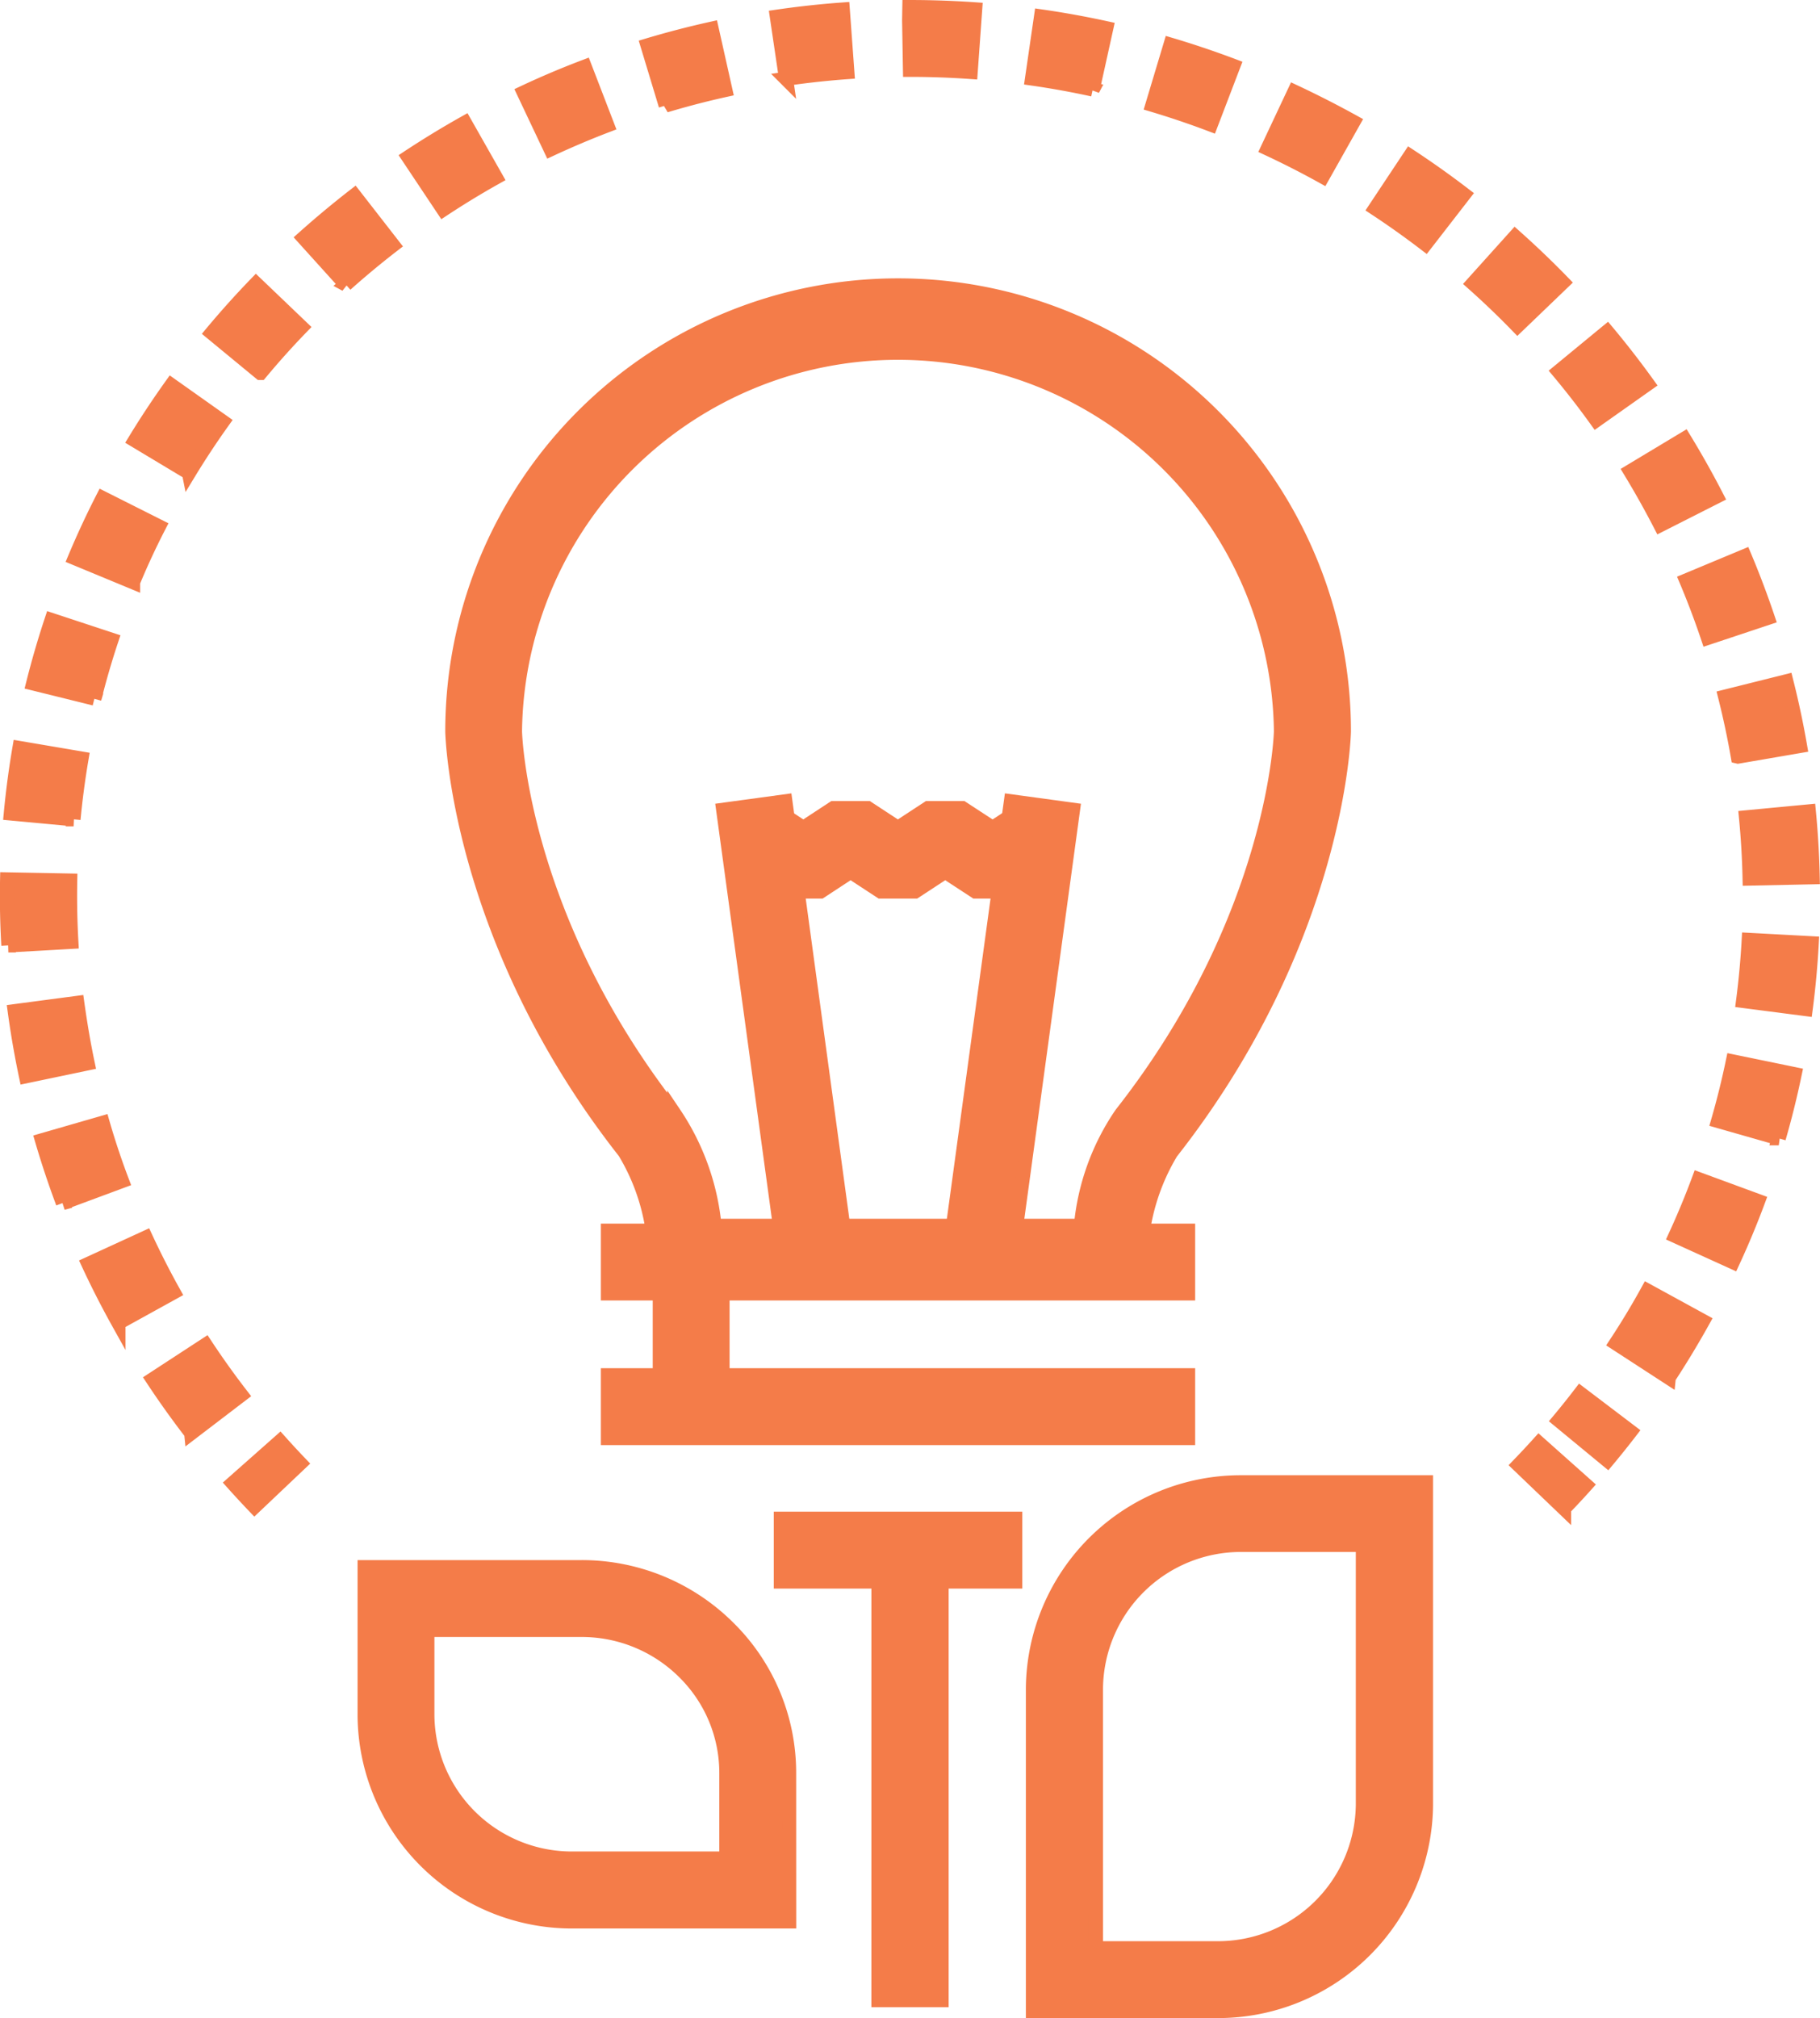
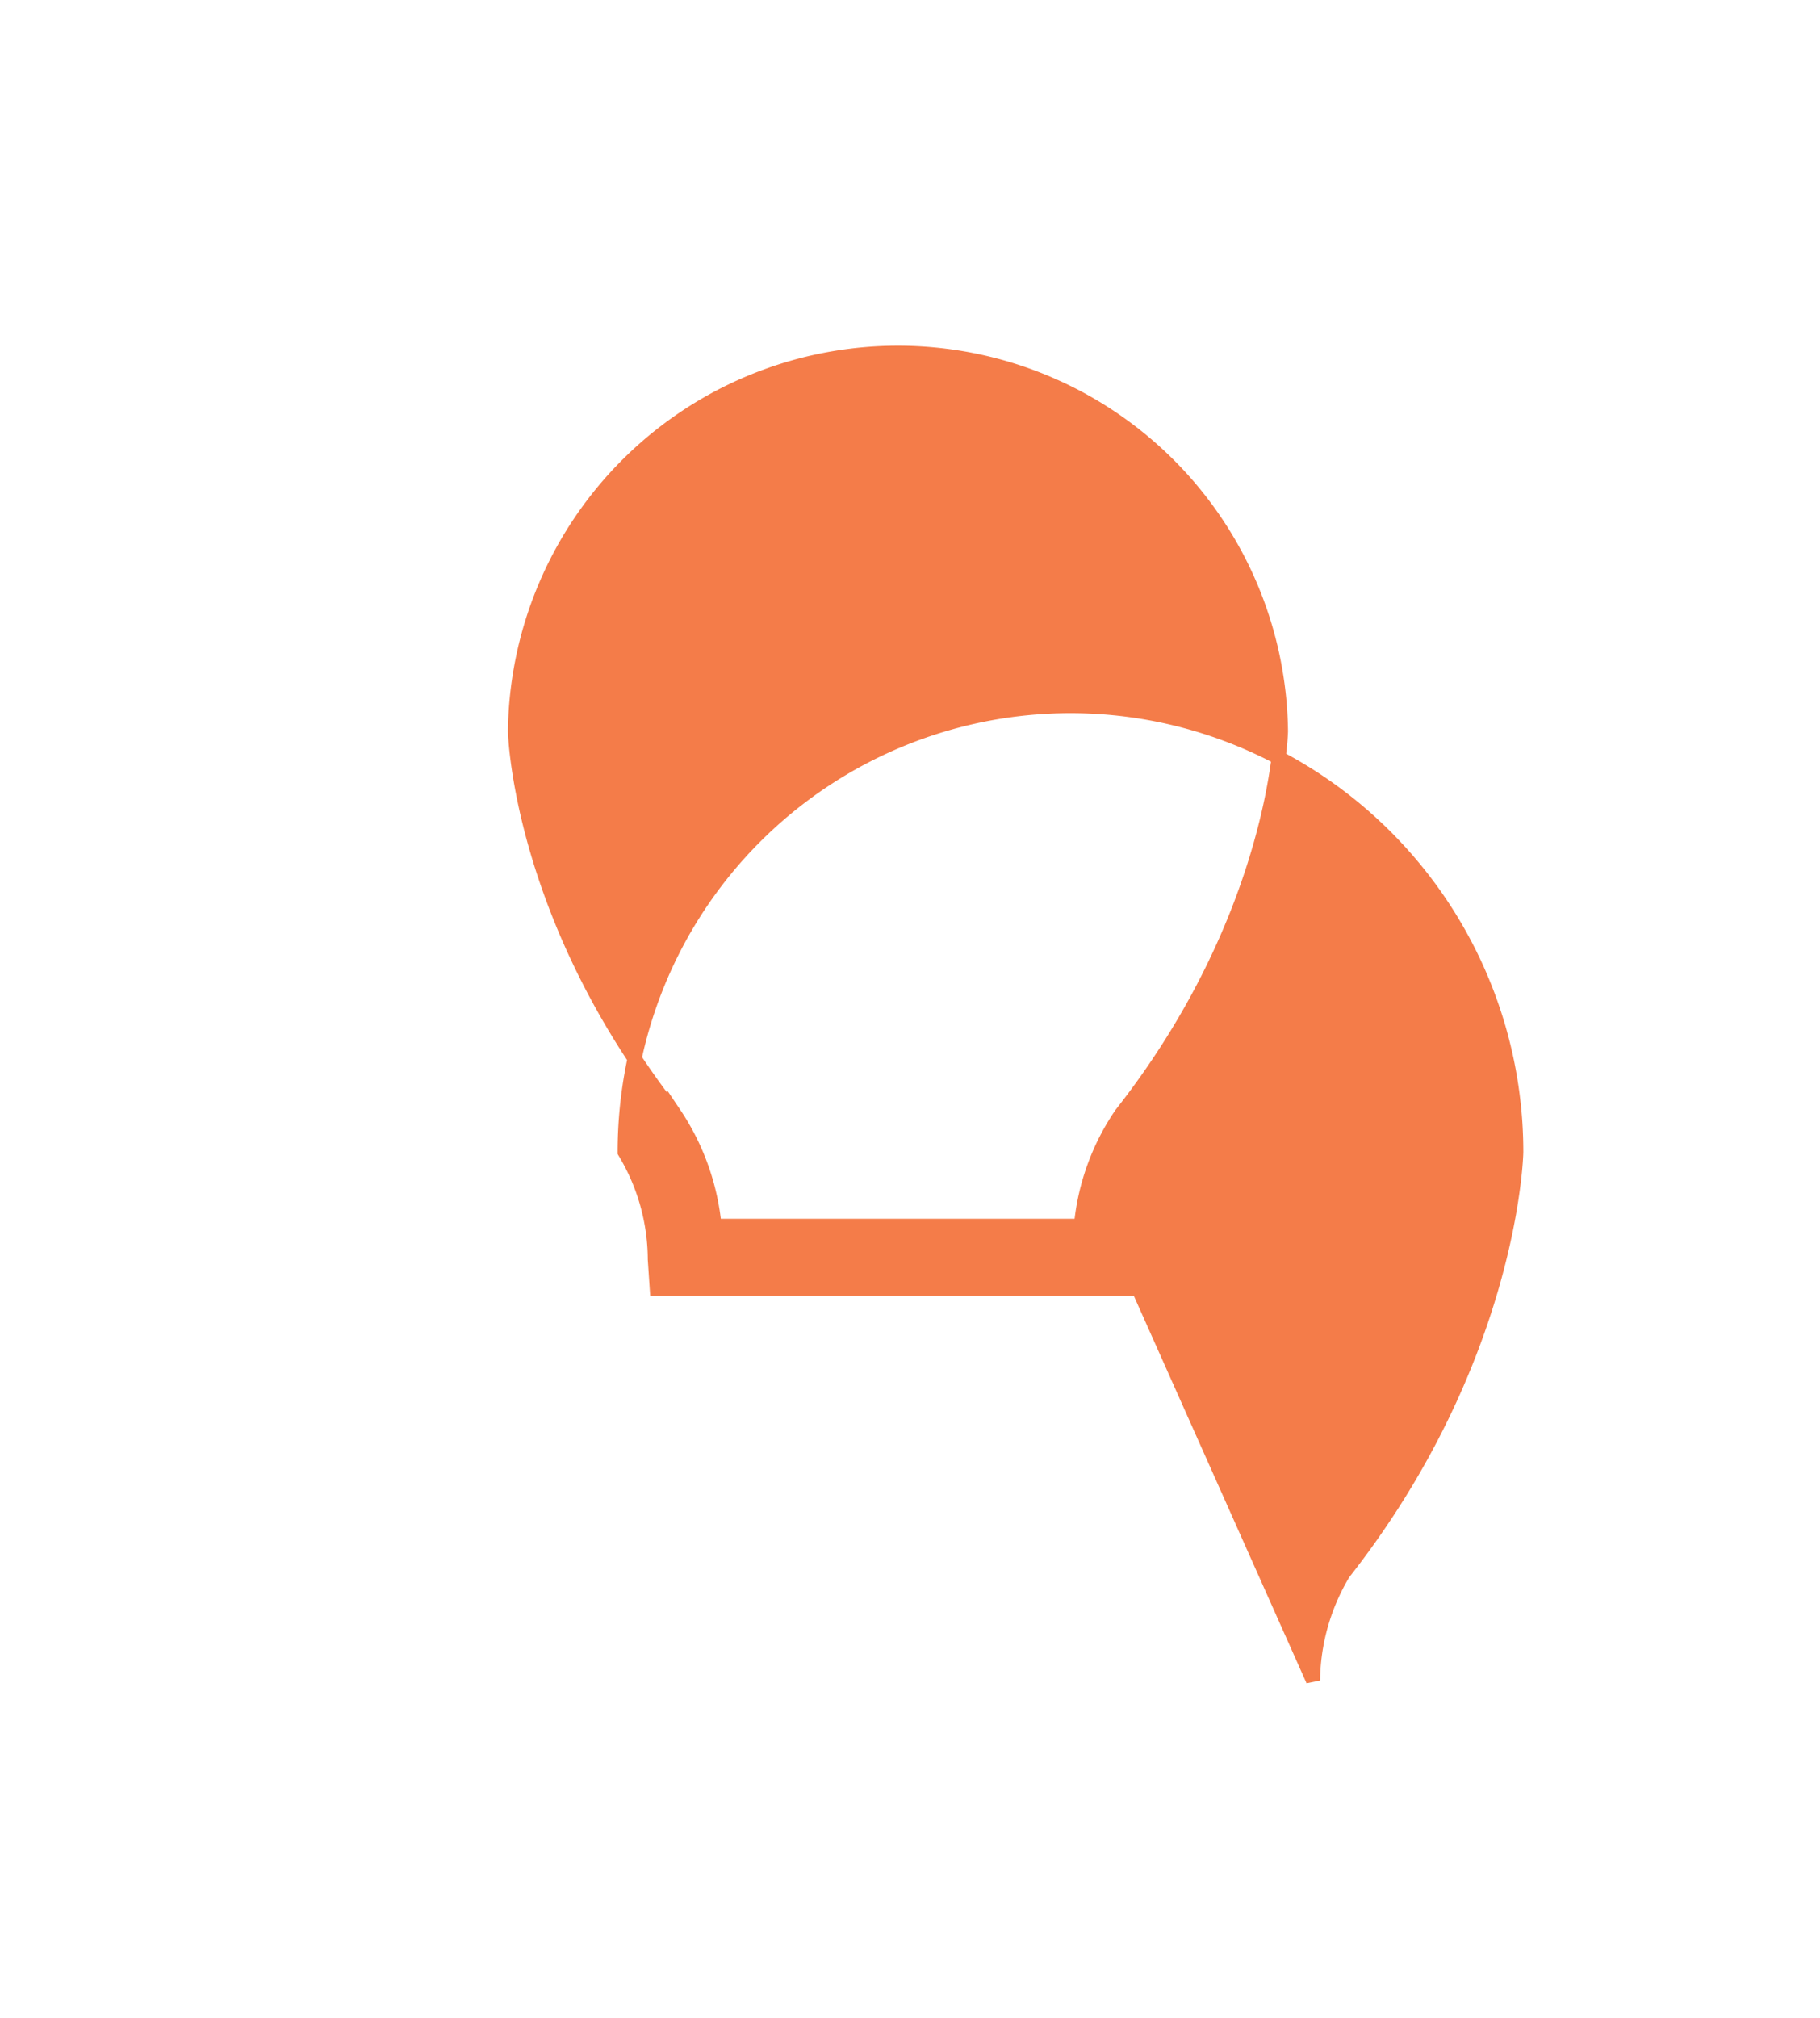
<svg xmlns="http://www.w3.org/2000/svg" width="64.505" height="71.5" viewBox="0 0 64.505 71.5">
  <g id="Group_51" data-name="Group 51" transform="translate(-6.378 0.25)">
-     <path id="Path_42" data-name="Path 42" d="M15.4,53.131q-.393-.411-.771-.833L16.3,50.819q.352.394.719.777Zm47.948-1.64-1.721-1.419q.392-.469.762-.952l1.778,1.349Q63.768,50.988,63.348,51.491Zm-50.194-.966q-.716-.928-1.362-1.906l1.87-1.22q.6.909,1.267,1.772l-1.775,1.355Zm52.369-1.965-1.872-1.216q.6-.91,1.124-1.862l1.959,1.072q-.569,1.024-1.211,2.005ZM10.576,46.617q-.57-1.023-1.064-2.086l2.031-.933q.458.987.989,1.939l-1.956,1.08ZM67.79,44.464l-2.034-.924q.455-.989.834-2.009l2.1.772q-.409,1.1-.9,2.161ZM8.607,42.371q-.412-1.1-.74-2.22l2.149-.62q.3,1.043.687,2.062l-2.1.779ZM69.421,40.08l-2.15-.614c.2-.692.376-1.4.523-2.109l2.191.451q-.239,1.146-.564,2.272ZM7.3,37.881q-.242-1.145-.4-2.306l2.217-.293c.1.717.22,1.437.369,2.142ZM70.375,35.5l-2.218-.287c.093-.714.161-1.442.2-2.163l2.233.12q-.063,1.169-.215,2.33Zm-63.7-2.254q-.068-1.169-.045-2.34l2.236.042q-.021,1.086.041,2.172l-2.233.126Zm61.713-2.368q-.023-1.087-.128-2.169l2.227-.211q.112,1.164.137,2.333Zm-59.4-2.1-2.227-.207c.073-.774.176-1.555.307-2.319l2.2.373q-.183,1.071-.285,2.153Zm58.984-2.222q-.186-1.07-.452-2.124l2.169-.542q.287,1.135.487,2.289l-2.2.378ZM9.724,24.5l-2.171-.537q.285-1.135.654-2.246l2.123.7q-.343,1.031-.607,2.086Zm57.188-2.152q-.346-1.03-.768-2.032l2.063-.86q.453,1.078.826,2.186ZM11.095,20.378l-2.064-.855q.453-1.081.987-2.125L12.011,18.4q-.5.969-.916,1.974Zm54.131-2.029q-.5-.968-1.065-1.9L66.072,15.3q.61,1,1.146,2.04ZM13.073,16.5,11.16,15.352q.61-1,1.292-1.954l1.822,1.29q-.634.886-1.2,1.817Zm49.882-1.865q-.635-.884-1.335-1.72L63.339,11.5q.752.9,1.436,1.85ZM15.607,12.964l-1.722-1.419q.751-.9,1.567-1.744l1.612,1.542q-.759.783-1.456,1.621ZM60.161,11.3q-.76-.783-1.576-1.509l1.492-1.657q.876.78,1.693,1.621L60.161,11.3ZM18.634,9.831,17.139,8.177q.874-.781,1.8-1.5l1.369,1.759q-.864.666-1.678,1.393ZM56.9,8.4q-.867-.664-1.78-1.265l1.233-1.856q.981.645,1.913,1.359ZM22.089,7.171,20.853,5.318q.979-.646,2-1.219l1.1,1.938Q23,6.57,22.089,7.171ZM53.256,6.006q-.956-.531-1.948-.993L52.255,3q1.066.5,2.093,1.067ZM25.894,5.04l-.952-2.012q1.063-.5,2.16-.915l.8,2.077C27.228,4.447,26.552,4.734,25.894,5.04Zm23.4-.876q-1.022-.387-2.07-.7l.64-2.131c.745.221,1.495.474,2.226.75ZM29.972,3.487l-.644-2.129Q30.453,1.021,31.6.767l.486,2.171c-.708.156-1.42.341-2.115.55Zm15.135-.566q-1.068-.234-2.151-.389l.32-2.2c.773.111,1.55.252,2.311.418l-.481,2.173Zm-10.87-.379-.325-2.2q1.163-.17,2.336-.255l.162,2.218q-1.091.079-2.173.237ZM40.781,2.3q-1.074-.076-2.151-.076L38.6.465,38.608,0q1.167,0,2.332.081L40.781,2.3ZM61.813,53.2,60.2,51.655q.368-.381.722-.773l1.665,1.483q-.379.423-.774.831Zm-24.3,1.071h2.237V70.616H37.512ZM49.5,71H42.987V59.567a7.369,7.369,0,0,1,7.416-7.3h6.516V63.7A7.37,7.37,0,0,1,49.5,71Zm-4.278-2.224H49.5a5.137,5.137,0,0,0,5.181-5.08V54.486H50.4a5.137,5.137,0,0,0-5.179,5.08Z" transform="translate(0)" fill="#f47c49" stroke="#f47c49" stroke-width="0.5" />
    <g id="Group_48" data-name="Group 48" transform="translate(19.301 55.274)">
-       <path id="Path_43" data-name="Path 43" d="M44.356,112.2H36.682a7.348,7.348,0,0,1-7.373-7.306V99.648H36.98a7.358,7.358,0,0,1,5.212,2.136,7.219,7.219,0,0,1,2.162,5.171ZM31.533,101.872v3.018a5.121,5.121,0,0,0,5.149,5.082H42.13v-3.017a5.012,5.012,0,0,0-1.5-3.59,5.145,5.145,0,0,0-3.644-1.493h-5.45Z" transform="translate(-29.309 -99.648)" fill="#f47c49" stroke="#f47c49" stroke-width="0.5" />
-     </g>
+       </g>
    <g id="Group_50" data-name="Group 50" transform="translate(22.408 10.022)">
-       <path id="Path_44" data-name="Path 44" d="M59.08,53.451H42.013l-.069-1.038a7.423,7.423,0,0,0-1.069-3.8c-5.943-7.563-6.109-14.833-6.109-14.905a15.8,15.8,0,0,1,31.6,0c0,.071-.167,7.335-6.124,14.92a7.549,7.549,0,0,0-1.08,3.8ZM44.059,51.227H57.046a8.4,8.4,0,0,1,1.43-3.963c5.484-6.983,5.659-13.5,5.659-13.56a13.575,13.575,0,0,0-27.148,0c0,.064.171,6.578,5.647,13.546a8.6,8.6,0,0,1,1.424,3.977Z" transform="translate(-34.765 -18.068)" fill="#f47c49" stroke="#f47c49" stroke-width="0.5" />
-       <path id="Path_45" data-name="Path 45" d="M54.278,50.731l2.174,15.962-2.2.3L52.074,51.031Zm7.995,0,2.2.3L62.295,66.993l-2.2-.3Z" transform="translate(-42.473 -32.613)" fill="#f47c49" stroke="#f47c49" stroke-width="0.5" />
-       <path id="Path_46" data-name="Path 46" d="M57.735,54.12l-1.071-.7-1.069.7H54.379l-1.069-.7-1.067.7H51.026l-1.675-1.095,1.217-1.861,1.066.7,1.067-.7h1.216l1.069.7,1.068-.7H57.27l1.073.7,1.072-.7,1.215,1.863L58.951,54.12ZM44.709,66.135H65.272v2.224H44.709Zm0,5.123H65.272v2.224H44.709Zm6.128,5.083h8.309v2.224H50.837Z" transform="translate(-39.193 -32.805)" fill="#f47c49" stroke="#f47c49" stroke-width="0.5" />
+       <path id="Path_44" data-name="Path 44" d="M59.08,53.451H42.013l-.069-1.038a7.423,7.423,0,0,0-1.069-3.8a15.8,15.8,0,0,1,31.6,0c0,.071-.167,7.335-6.124,14.92a7.549,7.549,0,0,0-1.08,3.8ZM44.059,51.227H57.046a8.4,8.4,0,0,1,1.43-3.963c5.484-6.983,5.659-13.5,5.659-13.56a13.575,13.575,0,0,0-27.148,0c0,.064.171,6.578,5.647,13.546a8.6,8.6,0,0,1,1.424,3.977Z" transform="translate(-34.765 -18.068)" fill="#f47c49" stroke="#f47c49" stroke-width="0.5" />
      <g id="Group_49" data-name="Group 49" transform="translate(7.354 34.637)">
-         <path id="Path_47" data-name="Path 47" d="M48.023,80.513h2.224v3.853H48.023Z" transform="translate(-48.023 -80.513)" fill="#f47c49" stroke="#f47c49" stroke-width="0.5" />
-       </g>
+         </g>
    </g>
  </g>
</svg>